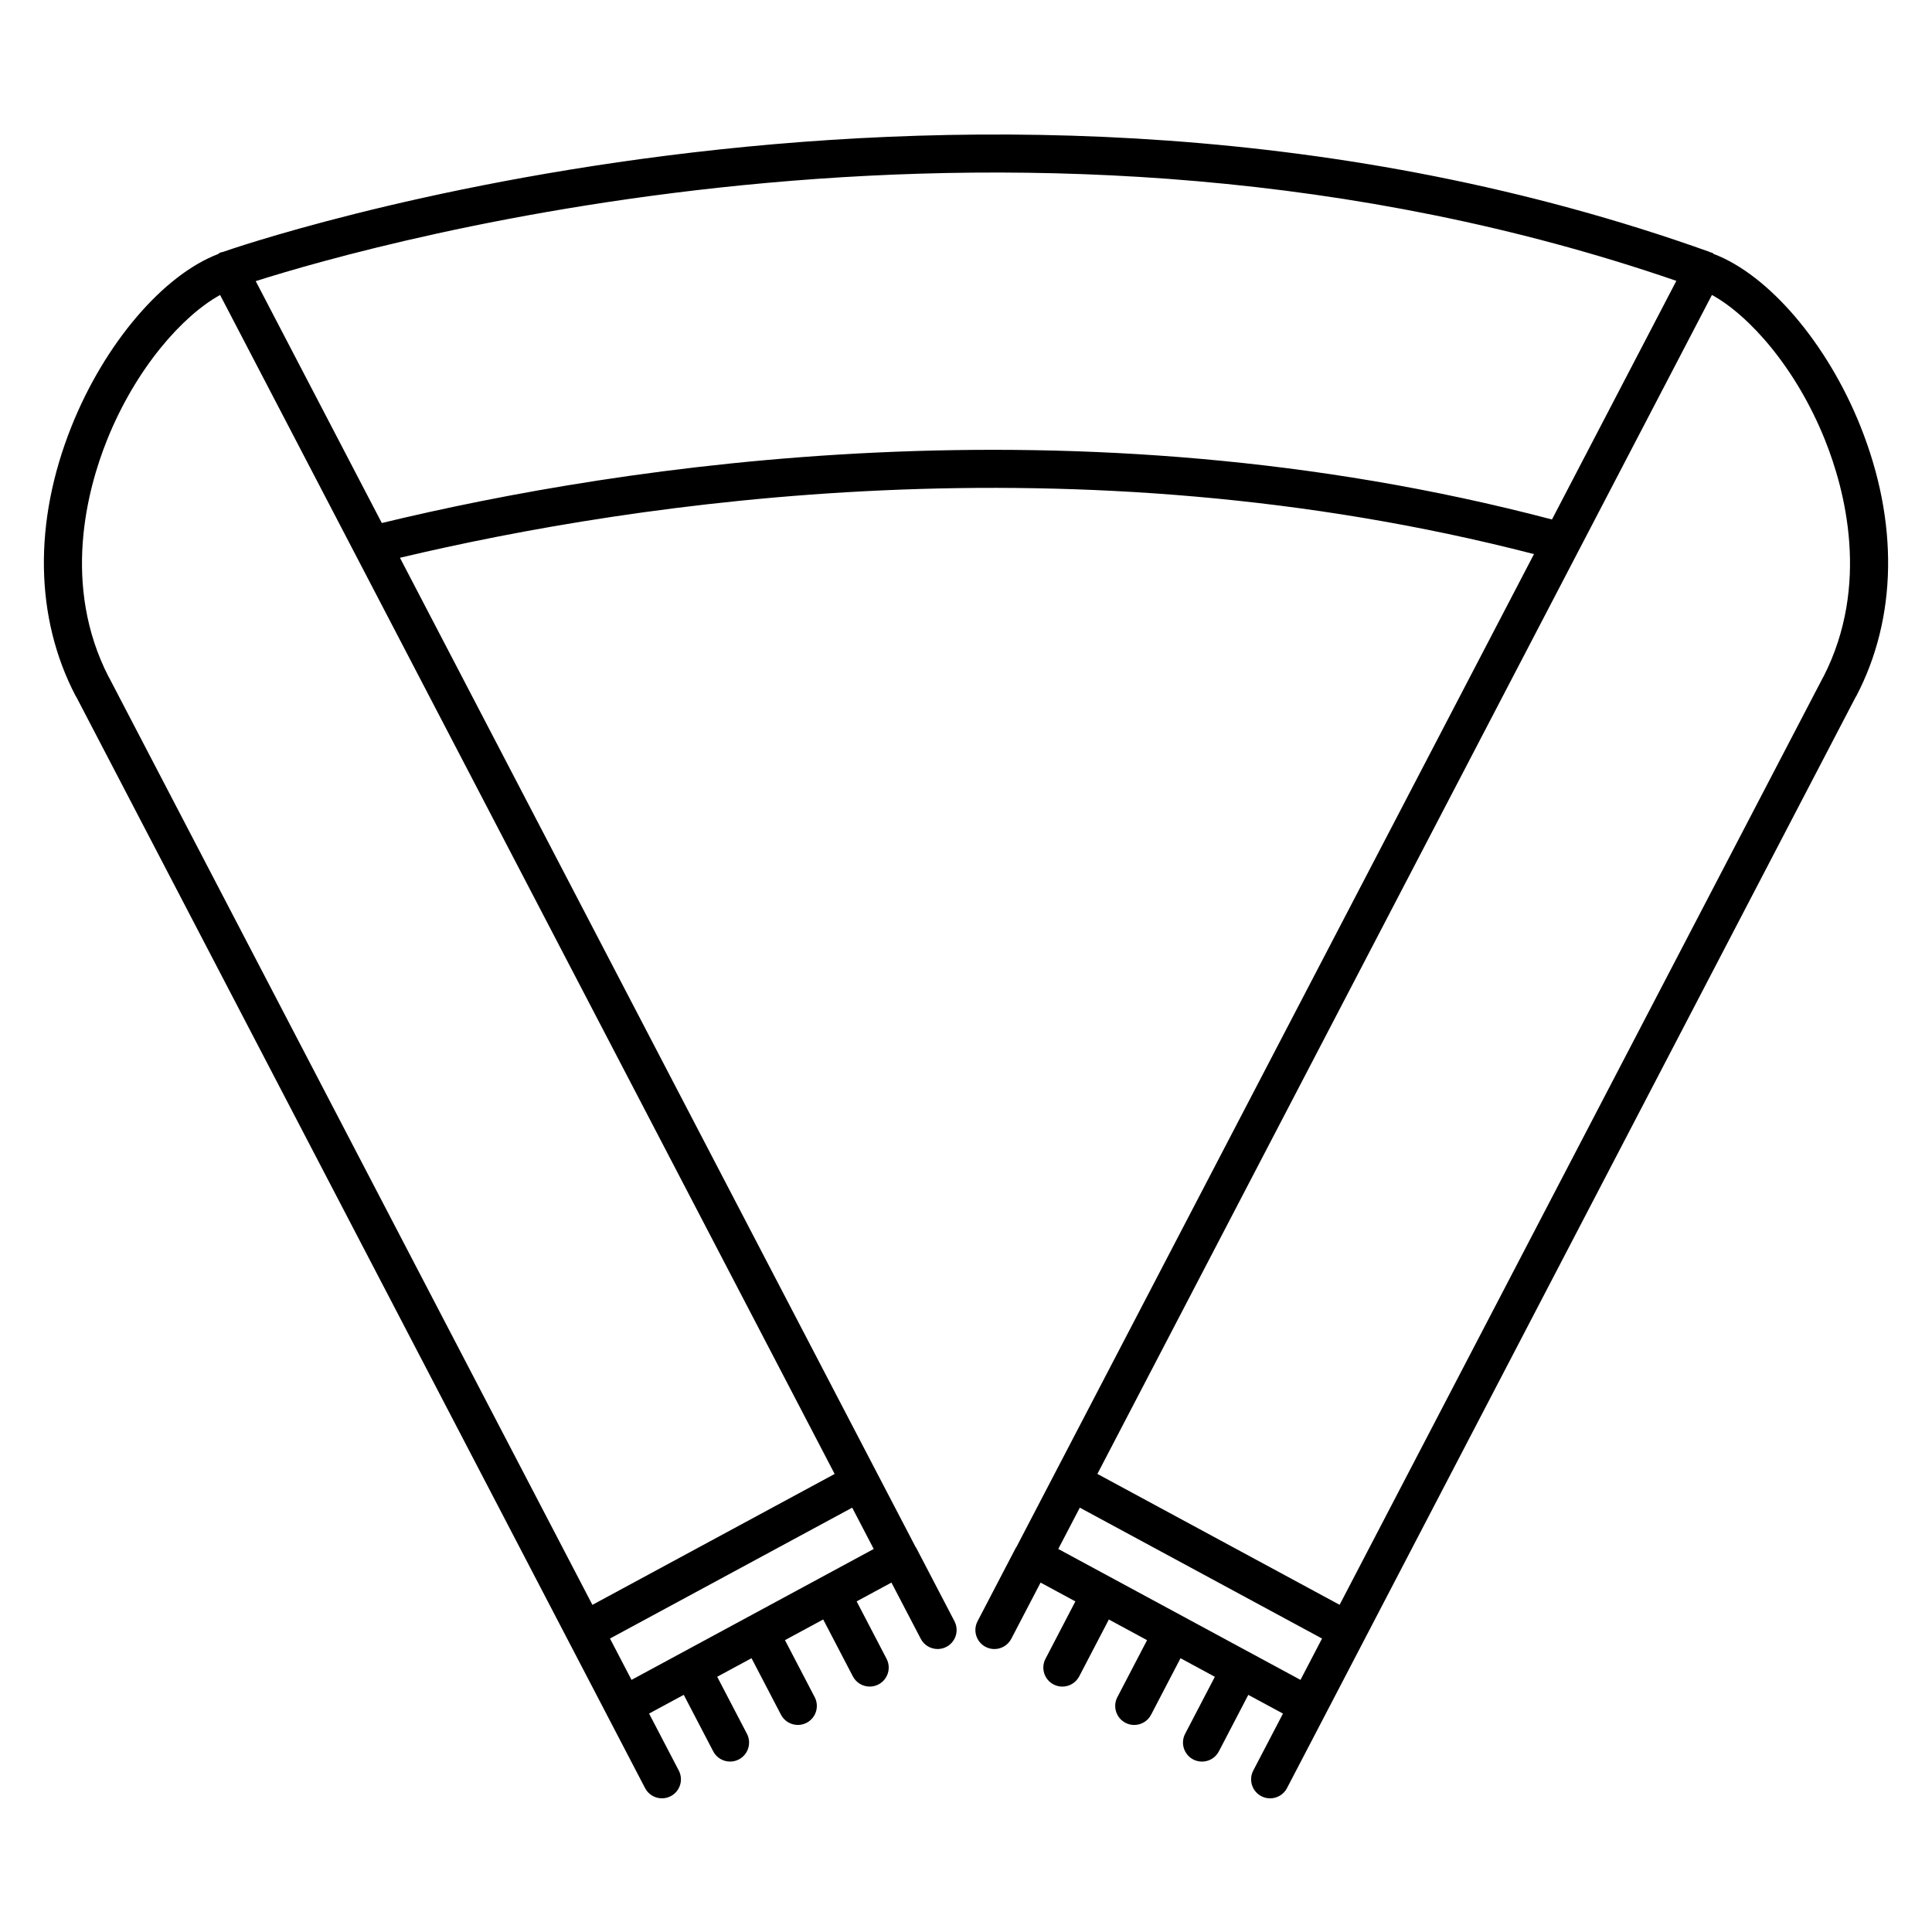
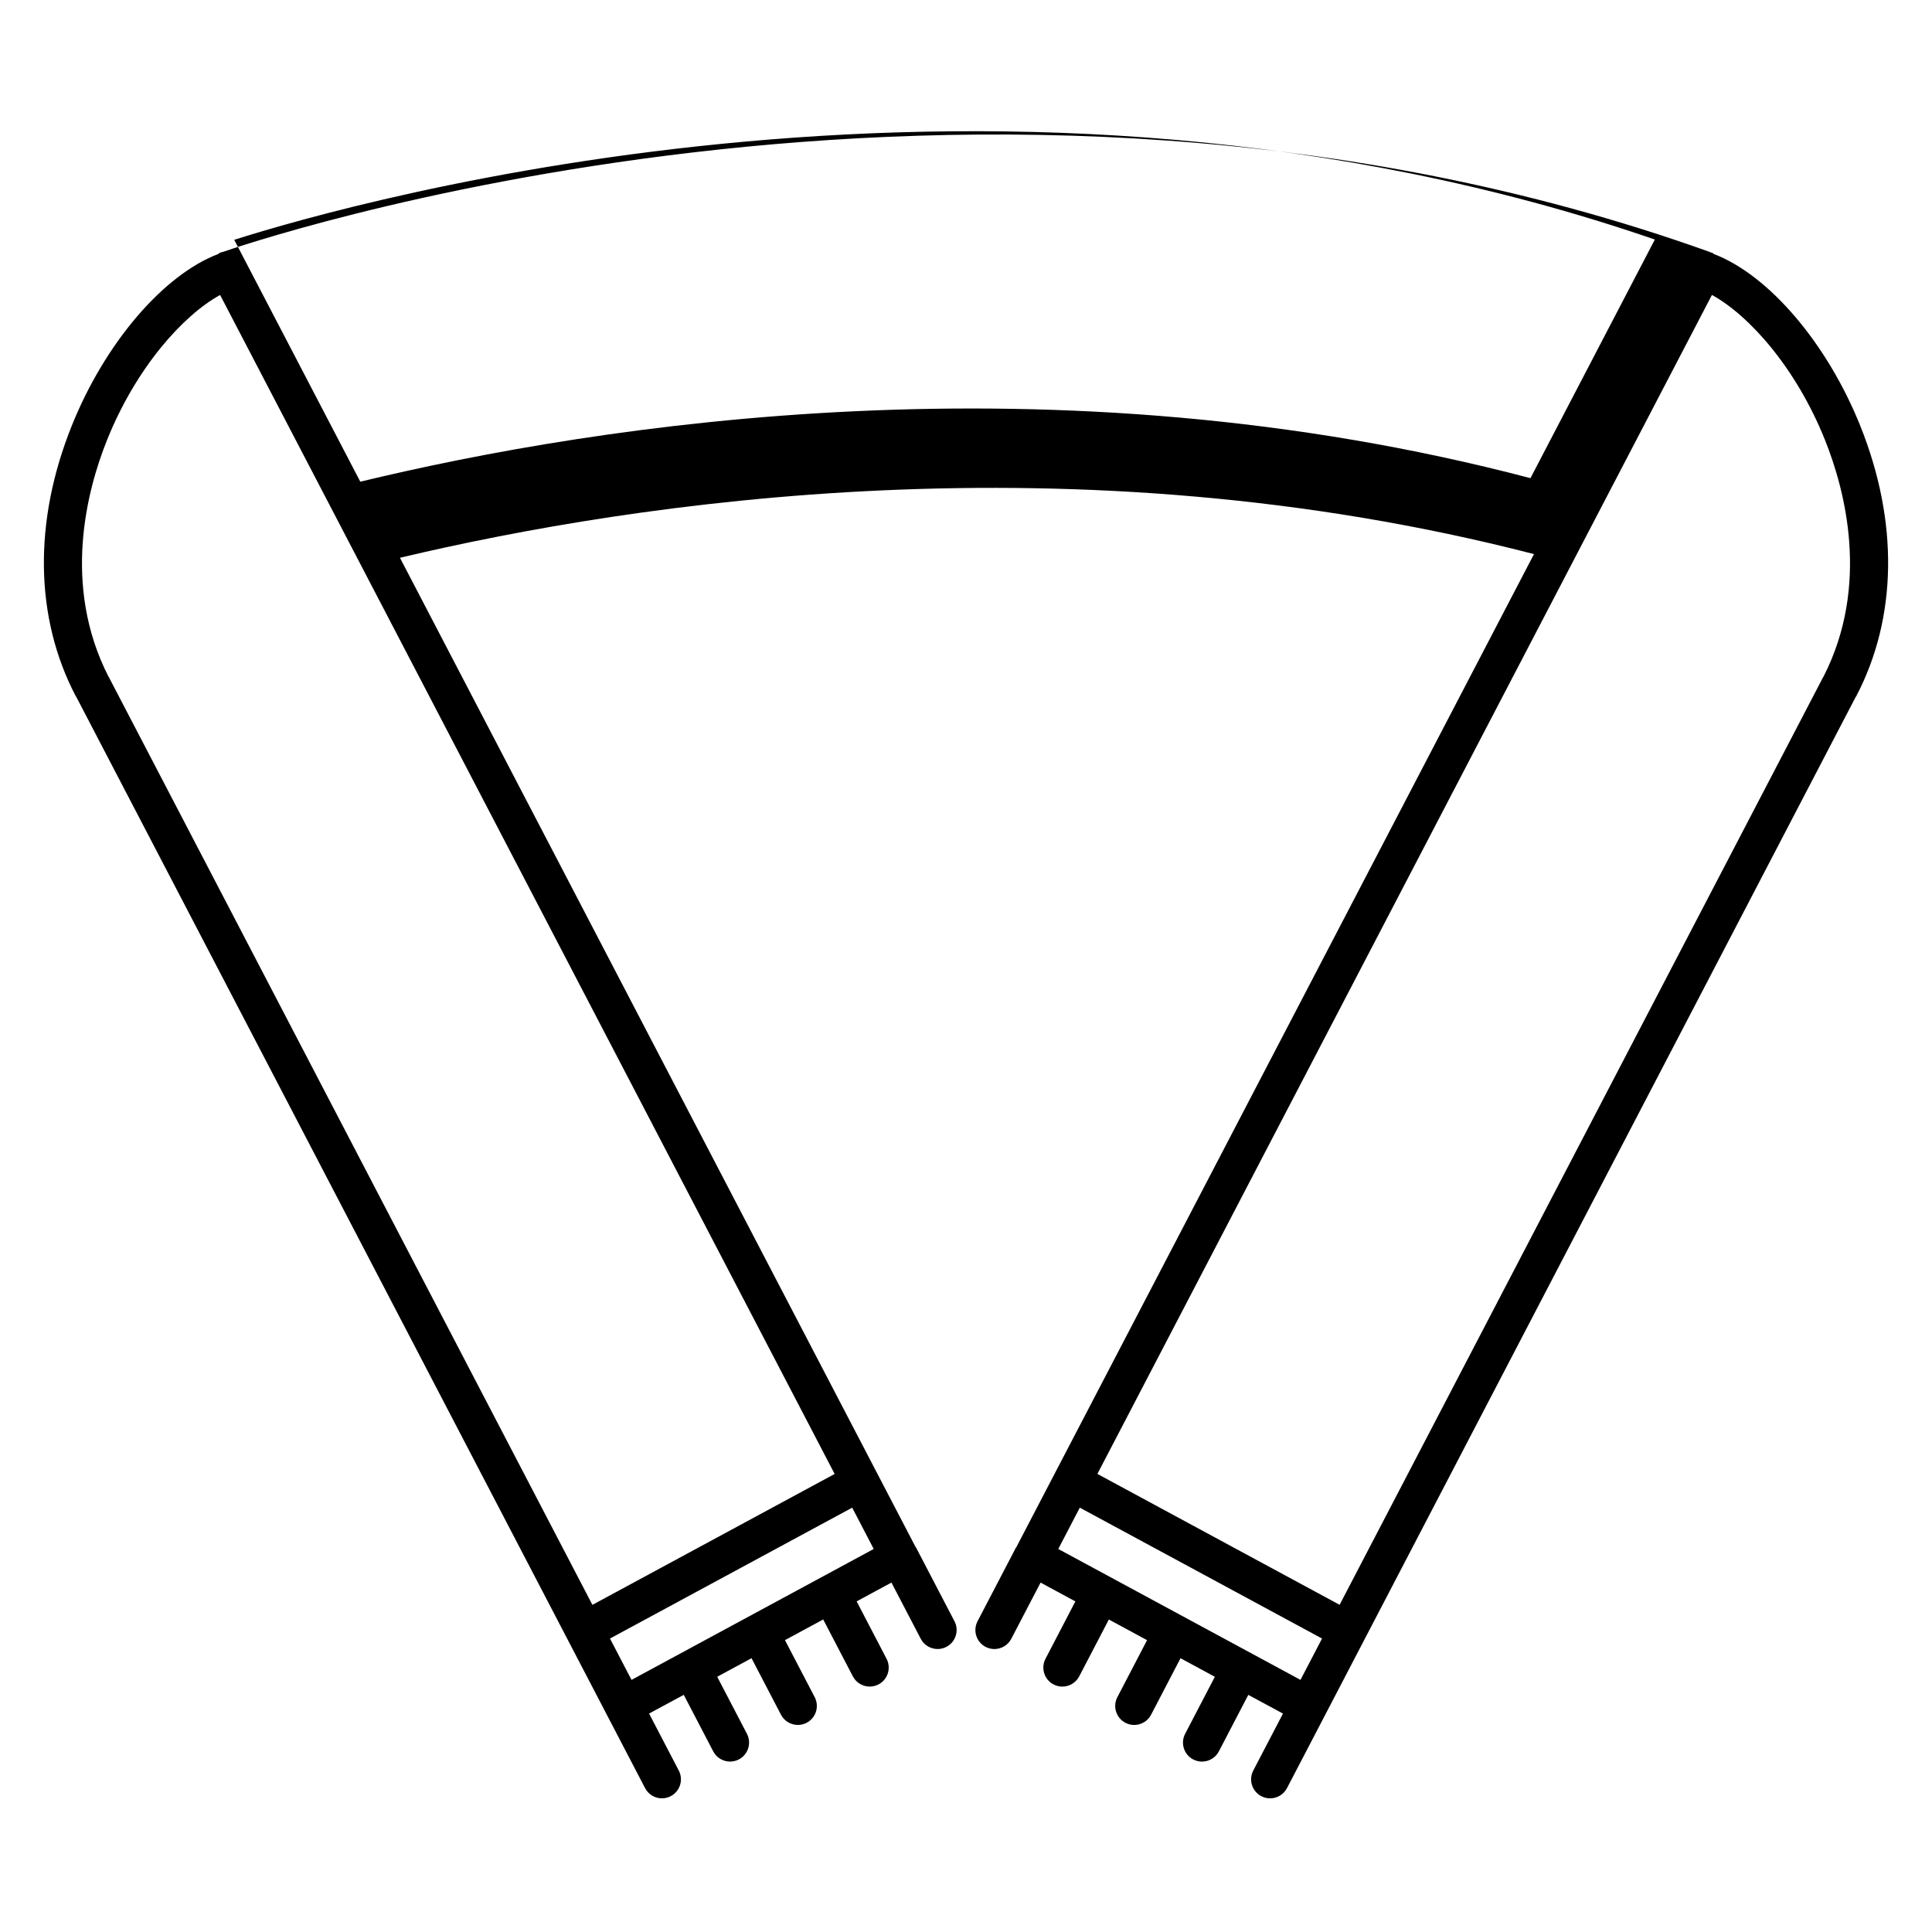
<svg xmlns="http://www.w3.org/2000/svg" fill="#000000" width="800px" height="800px" version="1.1" viewBox="144 144 512 512">
-   <path d="m637.02 256.92c-8.793-21.949-24.285-40.062-38.848-45.609-0.133-0.086-0.223-0.215-0.363-0.293-0.203-0.105-0.418-0.105-0.629-0.18-0.055-0.023-0.098-0.074-0.152-0.098-194.67-69.613-391.9-0.699-393.88 0-0.316 0.098-0.645 0.117-0.953 0.277-0.145 0.074-0.23 0.211-0.367 0.297-14.566 5.547-30.059 23.66-38.848 45.609-10.168 25.371-9.773 50.785 1.09 71.562 0.047 0.086 0.109 0.141 0.16 0.223l140.56 269.66 0.031 0.066v0.004c0 0.004 0 0.004 0.004 0.004l10.125 19.422c0.898 1.727 2.656 2.711 4.473 2.711 0.785 0 1.578-0.18 2.324-0.57 2.469-1.285 3.426-4.328 2.137-6.797l-7.871-15.098 9.191-4.961 7.805 14.973c0.898 1.727 2.656 2.711 4.473 2.711 0.785 0 1.578-0.18 2.324-0.57 2.469-1.285 3.426-4.328 2.137-6.797l-7.875-15.109 9.094-4.918 7.805 14.973c0.898 1.727 2.656 2.711 4.473 2.711 0.785 0 1.578-0.18 2.324-0.57 2.469-1.285 3.426-4.328 2.137-6.797l-7.875-15.105 10.133-5.477 7.856 15.07c0.898 1.727 2.656 2.711 4.473 2.711 0.785 0 1.578-0.18 2.324-0.57 2.469-1.285 3.426-4.328 2.137-6.797l-7.926-15.211 9.219-4.984 7.769 14.898c0.898 1.727 2.656 2.711 4.473 2.711 0.785 0 1.578-0.18 2.324-0.57 2.469-1.285 3.426-4.328 2.137-6.797l-10.168-19.504c-0.035-0.066-0.098-0.102-0.133-0.16l-136.65-262.16c62.457-14.82 178.53-32.5 300.53-0.973l-137.16 263.14c-0.039 0.066-0.102 0.102-0.133 0.16l-10.168 19.504c-1.285 2.465-0.328 5.512 2.141 6.797 0.742 0.387 1.543 0.57 2.324 0.57 1.82 0 3.57-0.984 4.473-2.711l7.766-14.898 9.219 4.984-7.918 15.211c-1.285 2.465-0.328 5.512 2.141 6.797 0.742 0.387 1.543 0.57 2.324 0.57 1.82 0 3.578-0.984 4.473-2.711l7.856-15.07 10.125 5.477-7.871 15.105c-1.285 2.465-0.328 5.512 2.141 6.797 0.742 0.387 1.543 0.57 2.324 0.57 1.82 0 3.578-0.984 4.473-2.711l7.801-14.973 9.098 4.918-7.875 15.109c-1.285 2.465-0.328 5.512 2.141 6.797 0.742 0.387 1.543 0.57 2.324 0.57 1.82 0 3.578-0.984 4.473-2.711l7.801-14.973 9.191 4.961-7.875 15.098c-1.285 2.465-0.328 5.512 2.141 6.797 0.742 0.387 1.543 0.57 2.324 0.57 1.82 0 3.57-0.984 4.473-2.711l10.125-19.422s0.004 0 0.004-0.004v-0.004l0.035-0.066 140.54-269.66c0.051-0.082 0.117-0.141 0.16-0.227 10.867-20.777 11.258-46.195 1.09-71.566zm-9.355 3.746c5.211 13.004 12.02 38.371-0.441 62.695-0.02 0.035-0.055 0.055-0.074 0.09l-128.14 245.84-64.191-34.688 162.86-312.44c9.816 5.387 22.273 19.242 29.988 38.5zm-139.02 328.52-64.191-34.691 5.707-10.949 64.191 34.684zm-316.31-328.5c7.719-19.266 20.184-33.125 29.996-38.512l162.86 312.44-64.195 34.688-128.14-245.84c-0.02-0.031-0.051-0.051-0.066-0.074-12.48-24.324-5.668-49.695-0.453-62.699zm203.21 293.81-64.184 34.691-5.707-10.957 64.191-34.684zm-130.36-271.89-33.414-64.102c31.84-10.121 204.41-59.32 376.48-0.074l-32.961 63.238c-126.56-33.312-246.94-14.324-310.11 0.938z" />
+   <path d="m637.02 256.92c-8.793-21.949-24.285-40.062-38.848-45.609-0.133-0.086-0.223-0.215-0.363-0.293-0.203-0.105-0.418-0.105-0.629-0.18-0.055-0.023-0.098-0.074-0.152-0.098-194.67-69.613-391.9-0.699-393.88 0-0.316 0.098-0.645 0.117-0.953 0.277-0.145 0.074-0.23 0.211-0.367 0.297-14.566 5.547-30.059 23.66-38.848 45.609-10.168 25.371-9.773 50.785 1.09 71.562 0.047 0.086 0.109 0.141 0.16 0.223l140.56 269.66 0.031 0.066v0.004c0 0.004 0 0.004 0.004 0.004l10.125 19.422c0.898 1.727 2.656 2.711 4.473 2.711 0.785 0 1.578-0.18 2.324-0.57 2.469-1.285 3.426-4.328 2.137-6.797l-7.871-15.098 9.191-4.961 7.805 14.973c0.898 1.727 2.656 2.711 4.473 2.711 0.785 0 1.578-0.18 2.324-0.57 2.469-1.285 3.426-4.328 2.137-6.797l-7.875-15.109 9.094-4.918 7.805 14.973c0.898 1.727 2.656 2.711 4.473 2.711 0.785 0 1.578-0.18 2.324-0.57 2.469-1.285 3.426-4.328 2.137-6.797l-7.875-15.105 10.133-5.477 7.856 15.07c0.898 1.727 2.656 2.711 4.473 2.711 0.785 0 1.578-0.18 2.324-0.57 2.469-1.285 3.426-4.328 2.137-6.797l-7.926-15.211 9.219-4.984 7.769 14.898c0.898 1.727 2.656 2.711 4.473 2.711 0.785 0 1.578-0.18 2.324-0.57 2.469-1.285 3.426-4.328 2.137-6.797l-10.168-19.504c-0.035-0.066-0.098-0.102-0.133-0.16l-136.65-262.16c62.457-14.82 178.53-32.5 300.53-0.973l-137.16 263.14c-0.039 0.066-0.102 0.102-0.133 0.16l-10.168 19.504c-1.285 2.465-0.328 5.512 2.141 6.797 0.742 0.387 1.543 0.57 2.324 0.57 1.82 0 3.57-0.984 4.473-2.711l7.766-14.898 9.219 4.984-7.918 15.211c-1.285 2.465-0.328 5.512 2.141 6.797 0.742 0.387 1.543 0.57 2.324 0.57 1.82 0 3.578-0.984 4.473-2.711l7.856-15.07 10.125 5.477-7.871 15.105c-1.285 2.465-0.328 5.512 2.141 6.797 0.742 0.387 1.543 0.57 2.324 0.57 1.82 0 3.578-0.984 4.473-2.711l7.801-14.973 9.098 4.918-7.875 15.109c-1.285 2.465-0.328 5.512 2.141 6.797 0.742 0.387 1.543 0.57 2.324 0.57 1.82 0 3.578-0.984 4.473-2.711l7.801-14.973 9.191 4.961-7.875 15.098c-1.285 2.465-0.328 5.512 2.141 6.797 0.742 0.387 1.543 0.57 2.324 0.57 1.82 0 3.57-0.984 4.473-2.711l10.125-19.422s0.004 0 0.004-0.004v-0.004l0.035-0.066 140.54-269.66c0.051-0.082 0.117-0.141 0.16-0.227 10.867-20.777 11.258-46.195 1.09-71.566zm-9.355 3.746c5.211 13.004 12.02 38.371-0.441 62.695-0.02 0.035-0.055 0.055-0.074 0.09l-128.14 245.84-64.191-34.688 162.86-312.44c9.816 5.387 22.273 19.242 29.988 38.5zm-139.02 328.52-64.191-34.691 5.707-10.949 64.191 34.684zm-316.31-328.5c7.719-19.266 20.184-33.125 29.996-38.512l162.86 312.44-64.195 34.688-128.14-245.84c-0.02-0.031-0.051-0.051-0.066-0.074-12.48-24.324-5.668-49.695-0.453-62.699zm203.21 293.81-64.184 34.691-5.707-10.957 64.191-34.684m-130.36-271.89-33.414-64.102c31.84-10.121 204.41-59.32 376.48-0.074l-32.961 63.238c-126.56-33.312-246.94-14.324-310.11 0.938z" />
</svg>